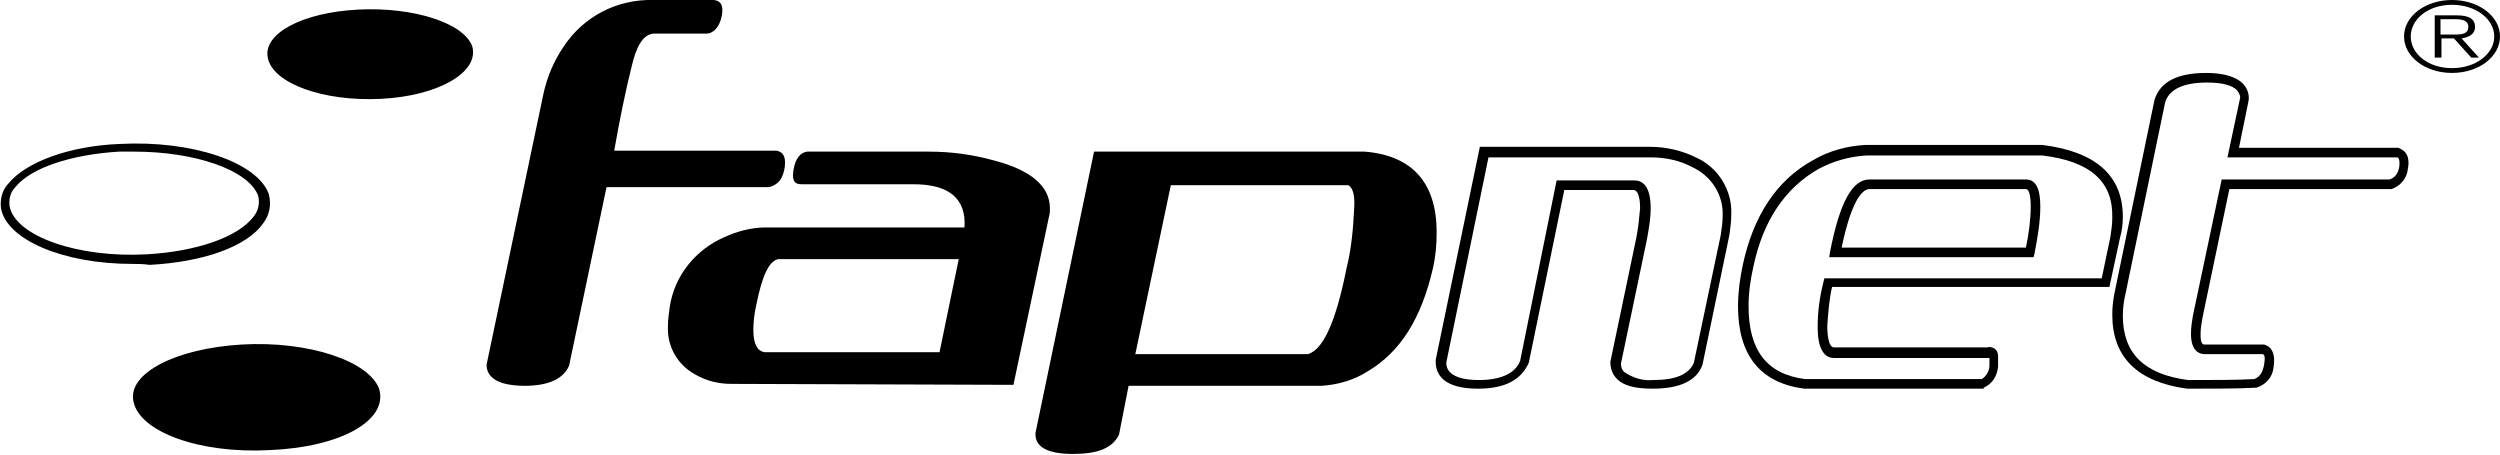
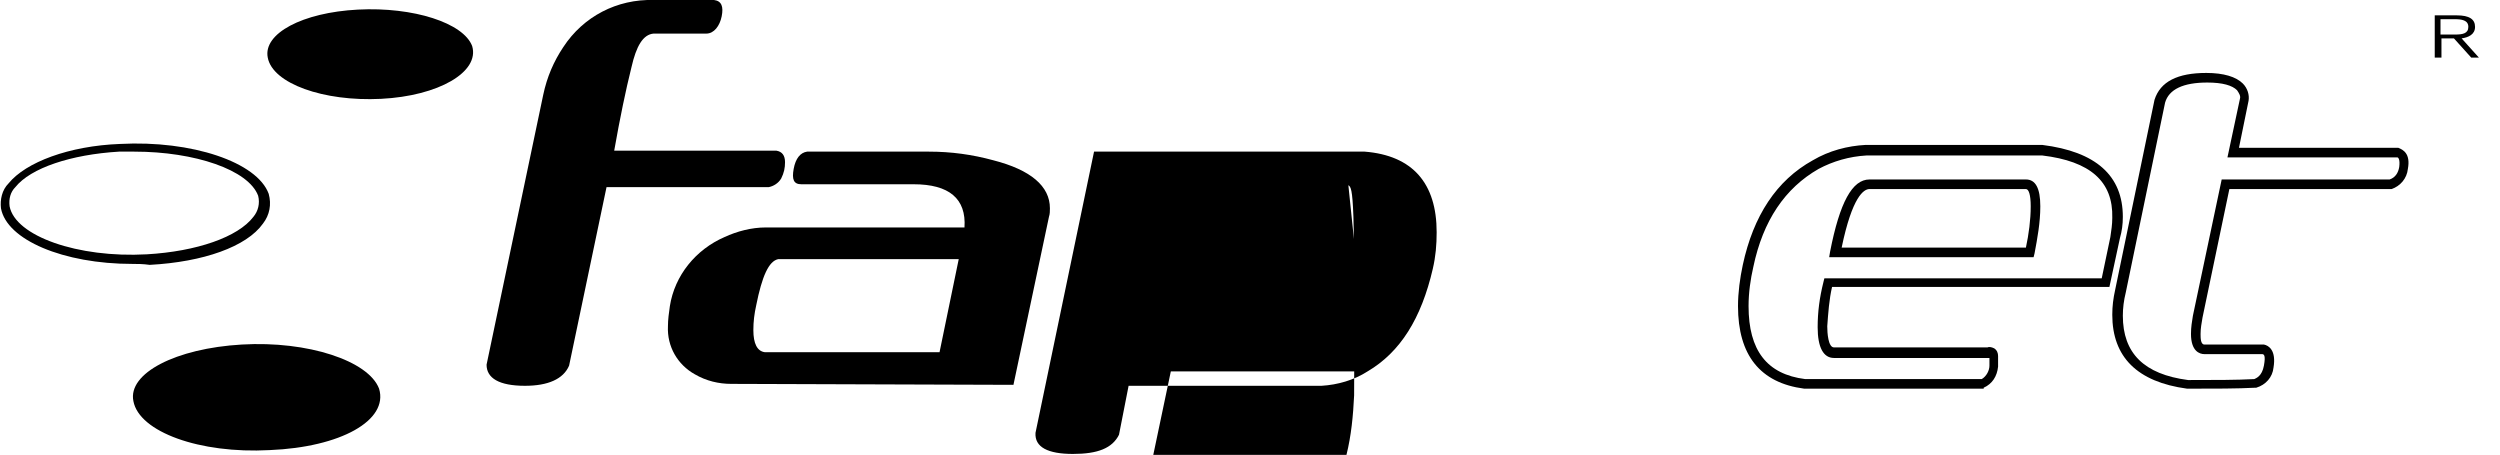
<svg xmlns="http://www.w3.org/2000/svg" version="1.1" id="Camada_1" x="0px" y="0px" viewBox="0 0 260.5 47.4" style="enable-background:new 0 0 260.5 47.4;" xml:space="preserve">
  <style type="text/css">
	.st0{fill:none;}
</style>
  <title>Ativo 2</title>
  <path d="M80.1,19.5H63.2l-3.9,18.6c-0.6,1.4-2.2,2.1-4.6,2.1c-2.7,0-4-0.8-4-2.2l5.9-28.1C57,8,57.7,6.4,58.7,4.9  c2.1-3.2,5.6-5,9.4-4.9h6.3c0.8,0.1,1,0.7,0.8,1.7s-0.8,1.8-1.6,1.8h-5.5c-1.1,0.1-1.8,1.3-2.3,3.5c-0.6,2.4-1.2,5.3-1.8,8.7h16.9  c0.6,0.1,0.9,0.5,0.9,1.2c0,0.6-0.1,1.1-0.4,1.7C81.1,19.1,80.6,19.4,80.1,19.5z" />
  <path d="M76.2,40c-1.3,0-2.6-0.3-3.8-1c-1.8-1-2.9-2.9-2.8-5c0-0.7,0.1-1.4,0.2-2.1c0.5-3.2,2.7-5.9,5.7-7.2c1.3-0.6,2.8-1,4.3-1  h20.7c0.2-3-1.6-4.5-5.3-4.5H83.5c-0.8,0-1-0.5-0.8-1.6s0.7-1.7,1.4-1.8h12.7c2.3,0,4.5,0.3,6.7,0.9c3.9,1,5.9,2.7,5.9,5  c0,0.3,0,0.6-0.1,0.9l-3.7,17.5L76.2,40z M99.9,27H81.1c-1,0.2-1.7,1.8-2.3,4.8c-0.2,0.9-0.3,1.7-0.3,2.6c0,1.4,0.4,2.2,1.2,2.3  h18.2L99.9,27z" />
-   <path d="M142.5,38.7c-1.4,0.9-3.1,1.4-4.8,1.5h-20.1l-1,5.1c-0.7,1.4-2.2,2-4.8,2s-4-0.7-3.9-2.2l6.1-29.3h28.2  c5,0.4,7.5,3.3,7.5,8.4c0,1.3-0.1,2.5-0.4,3.8C148.1,33.2,145.9,36.7,142.5,38.7z M140.5,19.3H122l-3.7,17.6h18  c1.6-0.5,2.9-3.4,4-8.9c0.5-2,0.7-4.1,0.8-6.2C141.2,20.4,141,19.6,140.5,19.3z" />
-   <path d="M172.2,40.5c-1.8,0-3-0.3-3.7-1c-0.5-0.5-0.7-1.1-0.7-1.8l2.7-12.9c0.2-1,0.3-2,0.4-3.1c0-0.7-0.1-1.9-0.7-1.9H163l-3.7,18  c-0.8,1.8-2.5,2.7-5.3,2.7c-3.6,0-4.4-1.5-4.4-2.8v-0.1v-0.1l4.6-22.2H172c1.6,0,3.3,0.4,4.7,1.1c2.3,1,3.8,3.4,3.7,5.9  c0,0.8-0.1,1.5-0.2,2.2L177.4,38C176.8,39.7,175,40.5,172.2,40.5z M162.2,18.8h8.1c0.8,0,1.7,0.5,1.7,2.9c0,1.1-0.2,2.2-0.4,3.3  l-2.7,12.9c0,0.3,0.1,0.7,0.4,0.9c0.9,0.6,1.9,0.9,3,0.8c2.3,0,3.7-0.6,4.2-1.8l2.8-13.3c0.1-0.7,0.2-1.3,0.2-2  c0.1-2.2-1.2-4.2-3.2-5.1c-1.3-0.7-2.8-1-4.3-1h-16.9l-4.4,21.4c0,0.5,0.2,1.8,3.4,1.8c2.3,0,3.8-0.7,4.3-2L162.2,18.8z" />
+   <path d="M142.5,38.7c-1.4,0.9-3.1,1.4-4.8,1.5h-20.1l-1,5.1c-0.7,1.4-2.2,2-4.8,2s-4-0.7-3.9-2.2l6.1-29.3h28.2  c5,0.4,7.5,3.3,7.5,8.4c0,1.3-0.1,2.5-0.4,3.8C148.1,33.2,145.9,36.7,142.5,38.7z H122l-3.7,17.6h18  c1.6-0.5,2.9-3.4,4-8.9c0.5-2,0.7-4.1,0.8-6.2C141.2,20.4,141,19.6,140.5,19.3z" />
  <path d="M206.7,40.5H188c-4.6-0.6-6.9-3.5-6.9-8.6c0-1.4,0.2-2.9,0.5-4.3c1.1-5.1,3.5-8.8,7.3-10.9c1.7-1,3.6-1.5,5.5-1.6h18.4  c5.6,0.7,8.4,3.2,8.4,7.5c0,0.8-0.1,1.5-0.3,2.2l-1.1,5.1h-28.9c-0.3,1.3-0.4,2.7-0.5,4.1c0,0.7,0.1,2.2,0.7,2.2h16  c0.2-0.1,0.5,0,0.7,0.1c0.3,0.2,0.4,0.5,0.4,0.8c0,0.4,0,0.7,0,1.1c-0.1,1-0.6,1.8-1.5,2.2L206.7,40.5z M212.8,16.2h-18.3  c-1.8,0.1-3.5,0.6-5,1.4c-3.5,2-5.8,5.4-6.8,10.2c-0.3,1.3-0.5,2.7-0.5,4.1c0,4.6,1.9,7.1,5.9,7.6h18.4c0.5-0.3,0.8-0.9,0.8-1.4  c0-0.3,0-0.5,0-0.8h-16.2c-1.1,0-1.7-1.1-1.7-3.2c0-1.6,0.2-3.1,0.6-4.7l0.1-0.4H219l0.9-4.3c0.1-0.7,0.2-1.3,0.2-2  C220.2,18.9,217.8,16.8,212.8,16.2z M211.9,26.8h-21.3l0.1-0.6c1-5.1,2.3-7.5,4.1-7.5h16.3c1,0,1.5,0.9,1.5,2.8  c0,1.7-0.3,3.3-0.6,4.9L211.9,26.8z M191.9,25.8h19.2c0.3-1.4,0.5-2.9,0.5-4.3c0-1.2-0.2-1.8-0.5-1.8h-16.3  C194.2,19.7,193,20.5,191.9,25.8z" />
  <path class="st0" d="M249.7,16.4h-17.7l1.3-6.1c0-0.4-0.1-0.7-0.3-0.9c-0.5-0.5-1.5-0.8-3.1-0.8h0c-2.5,0-4,0.7-4.4,2.1l-4.1,19.8  c-0.2,0.8-0.3,1.6-0.3,2.4c0,3.9,2.2,6.1,6.8,6.7c2.8,0,5,0,6.9-0.1c0.2-0.1,0.8-0.3,1-1.4c0.2-1.1,0-1.2-0.2-1.2h-6  c-0.5,0-1.4-0.3-1.4-2.1c0-0.6,0.1-1.2,0.2-1.9l3-14.2H249c0.6-0.2,0.9-0.7,1-1.3C250.1,16.6,249.9,16.4,249.7,16.4z" />
  <path d="M249.9,15.4h-16.6l1-4.9c0.1-0.6-0.1-1.3-0.6-1.8c-0.7-0.7-2-1.1-3.8-1.1c-3,0-4.8,0.9-5.4,2.8l-4.1,19.8  c-0.2,0.9-0.3,1.7-0.3,2.6c0,4.4,2.6,7,7.8,7.7c2.9,0,5.2,0,7.1-0.1h0.1c1-0.3,1.7-1.1,1.8-2.1c0.3-1.8-0.5-2.3-1-2.4h-6.2  c-0.4,0-0.4-0.7-0.4-1.1c0-0.6,0.1-1.1,0.2-1.7l2.8-13.4H249h0.2c0.9-0.3,1.6-1.1,1.7-2.1C251.2,16,250.4,15.6,249.9,15.4z   M250,17.4c-0.1,0.6-0.4,1.1-1,1.3h-17.5l-3,14.2c-0.1,0.6-0.2,1.2-0.2,1.9c0,1.8,0.9,2.1,1.4,2.1h6c0.2,0,0.4,0.1,0.2,1.2  c-0.2,1.1-0.8,1.3-1,1.4c-1.9,0.1-4.1,0.1-6.9,0.1c-4.6-0.6-6.8-2.8-6.8-6.7c0-0.8,0.1-1.6,0.3-2.4l4.1-19.8  c0.4-1.4,1.9-2.1,4.4-2.1h0c1.6,0,2.6,0.3,3.1,0.8c0.2,0.3,0.4,0.6,0.3,0.9l-1.3,6.1h17.7C249.9,16.4,250.1,16.6,250,17.4z" />
  <path d="M49.2,4.8C48.3,2.4,43.1,0.7,37.3,1s-9.9,2.5-9.4,5c0.5,2.7,5.8,4.6,11.8,4.3S50,7.5,49.2,4.8z" />
  <path d="M39.5,40.5c-1.1-2.9-7.4-5-14.3-4.6s-11.9,3-11.3,5.9c0.6,3.2,6.9,5.5,14.2,5.1C35.5,46.6,40.5,43.8,39.5,40.5z" />
  <path d="M13.8,27.5c-7.2,0-13.1-2.5-13.7-5.8c-0.1-0.9,0.1-1.9,0.8-2.6c1.8-2.2,6.3-3.9,11.6-4.1c7.5-0.4,14.3,1.9,15.5,5.2l0,0  c0.3,1.1,0.1,2.2-0.6,3.1c-1.7,2.4-6.2,4-11.8,4.3C14.9,27.5,14.3,27.5,13.8,27.5z M14,15.8c-0.5,0-1.1,0-1.6,0  c-5,0.3-9.2,1.7-10.8,3.7C1.1,20,0.9,20.7,1,21.5c0.6,3.1,7.1,5.4,14.3,5c5.2-0.3,9.5-1.8,11.1-3.9c0.5-0.6,0.7-1.4,0.5-2.2  C25.9,17.7,20.3,15.8,14,15.8z" />
  <path class="st0" d="M257.2,2.8c0-0.7-0.7-0.8-1.4-0.8h-1.5v1.6h1.5C256.6,3.6,257.2,3.4,257.2,2.8z" />
  <path class="st0" d="M255.5,0.4c-2.5,0-4.3,1.5-4.3,3.3s1.9,3.3,4.3,3.3c2.5,0,4.4-1.5,4.4-3.3S258,0.4,255.5,0.4z M257.3,6l-1.8-2  h-1.3v2h-0.7V1.5h2.3c1.4,0,1.9,0.4,1.9,1.2s-0.7,1.1-1.5,1.2l1.8,2H257.3z" />
  <path d="M257.9,2.8c0-0.8-0.6-1.2-1.9-1.2h-2.3V6h0.7V4h1.3l1.8,2h0.8l-1.8-2C257.2,3.9,257.9,3.6,257.9,2.8z M254.3,3.6V2h1.5  c0.7,0,1.4,0.1,1.4,0.8s-0.6,0.8-1.4,0.8H254.3z" />
  <path class="st0" d="M255.5,0.4c-2.5,0-4.3,1.5-4.3,3.3s1.9,3.3,4.3,3.3c2.5,0,4.4-1.5,4.4-3.3S258,0.4,255.5,0.4z" />
-   <path d="M255.5,0c-2.8,0-5,1.7-5,3.8s2.2,3.8,5,3.8s5-1.7,5-3.8S258.3,0,255.5,0z M255.5,7.1c-2.5,0-4.3-1.5-4.3-3.3  s1.8-3.3,4.3-3.3s4.4,1.5,4.4,3.3S258,7.1,255.5,7.1z" />
</svg>